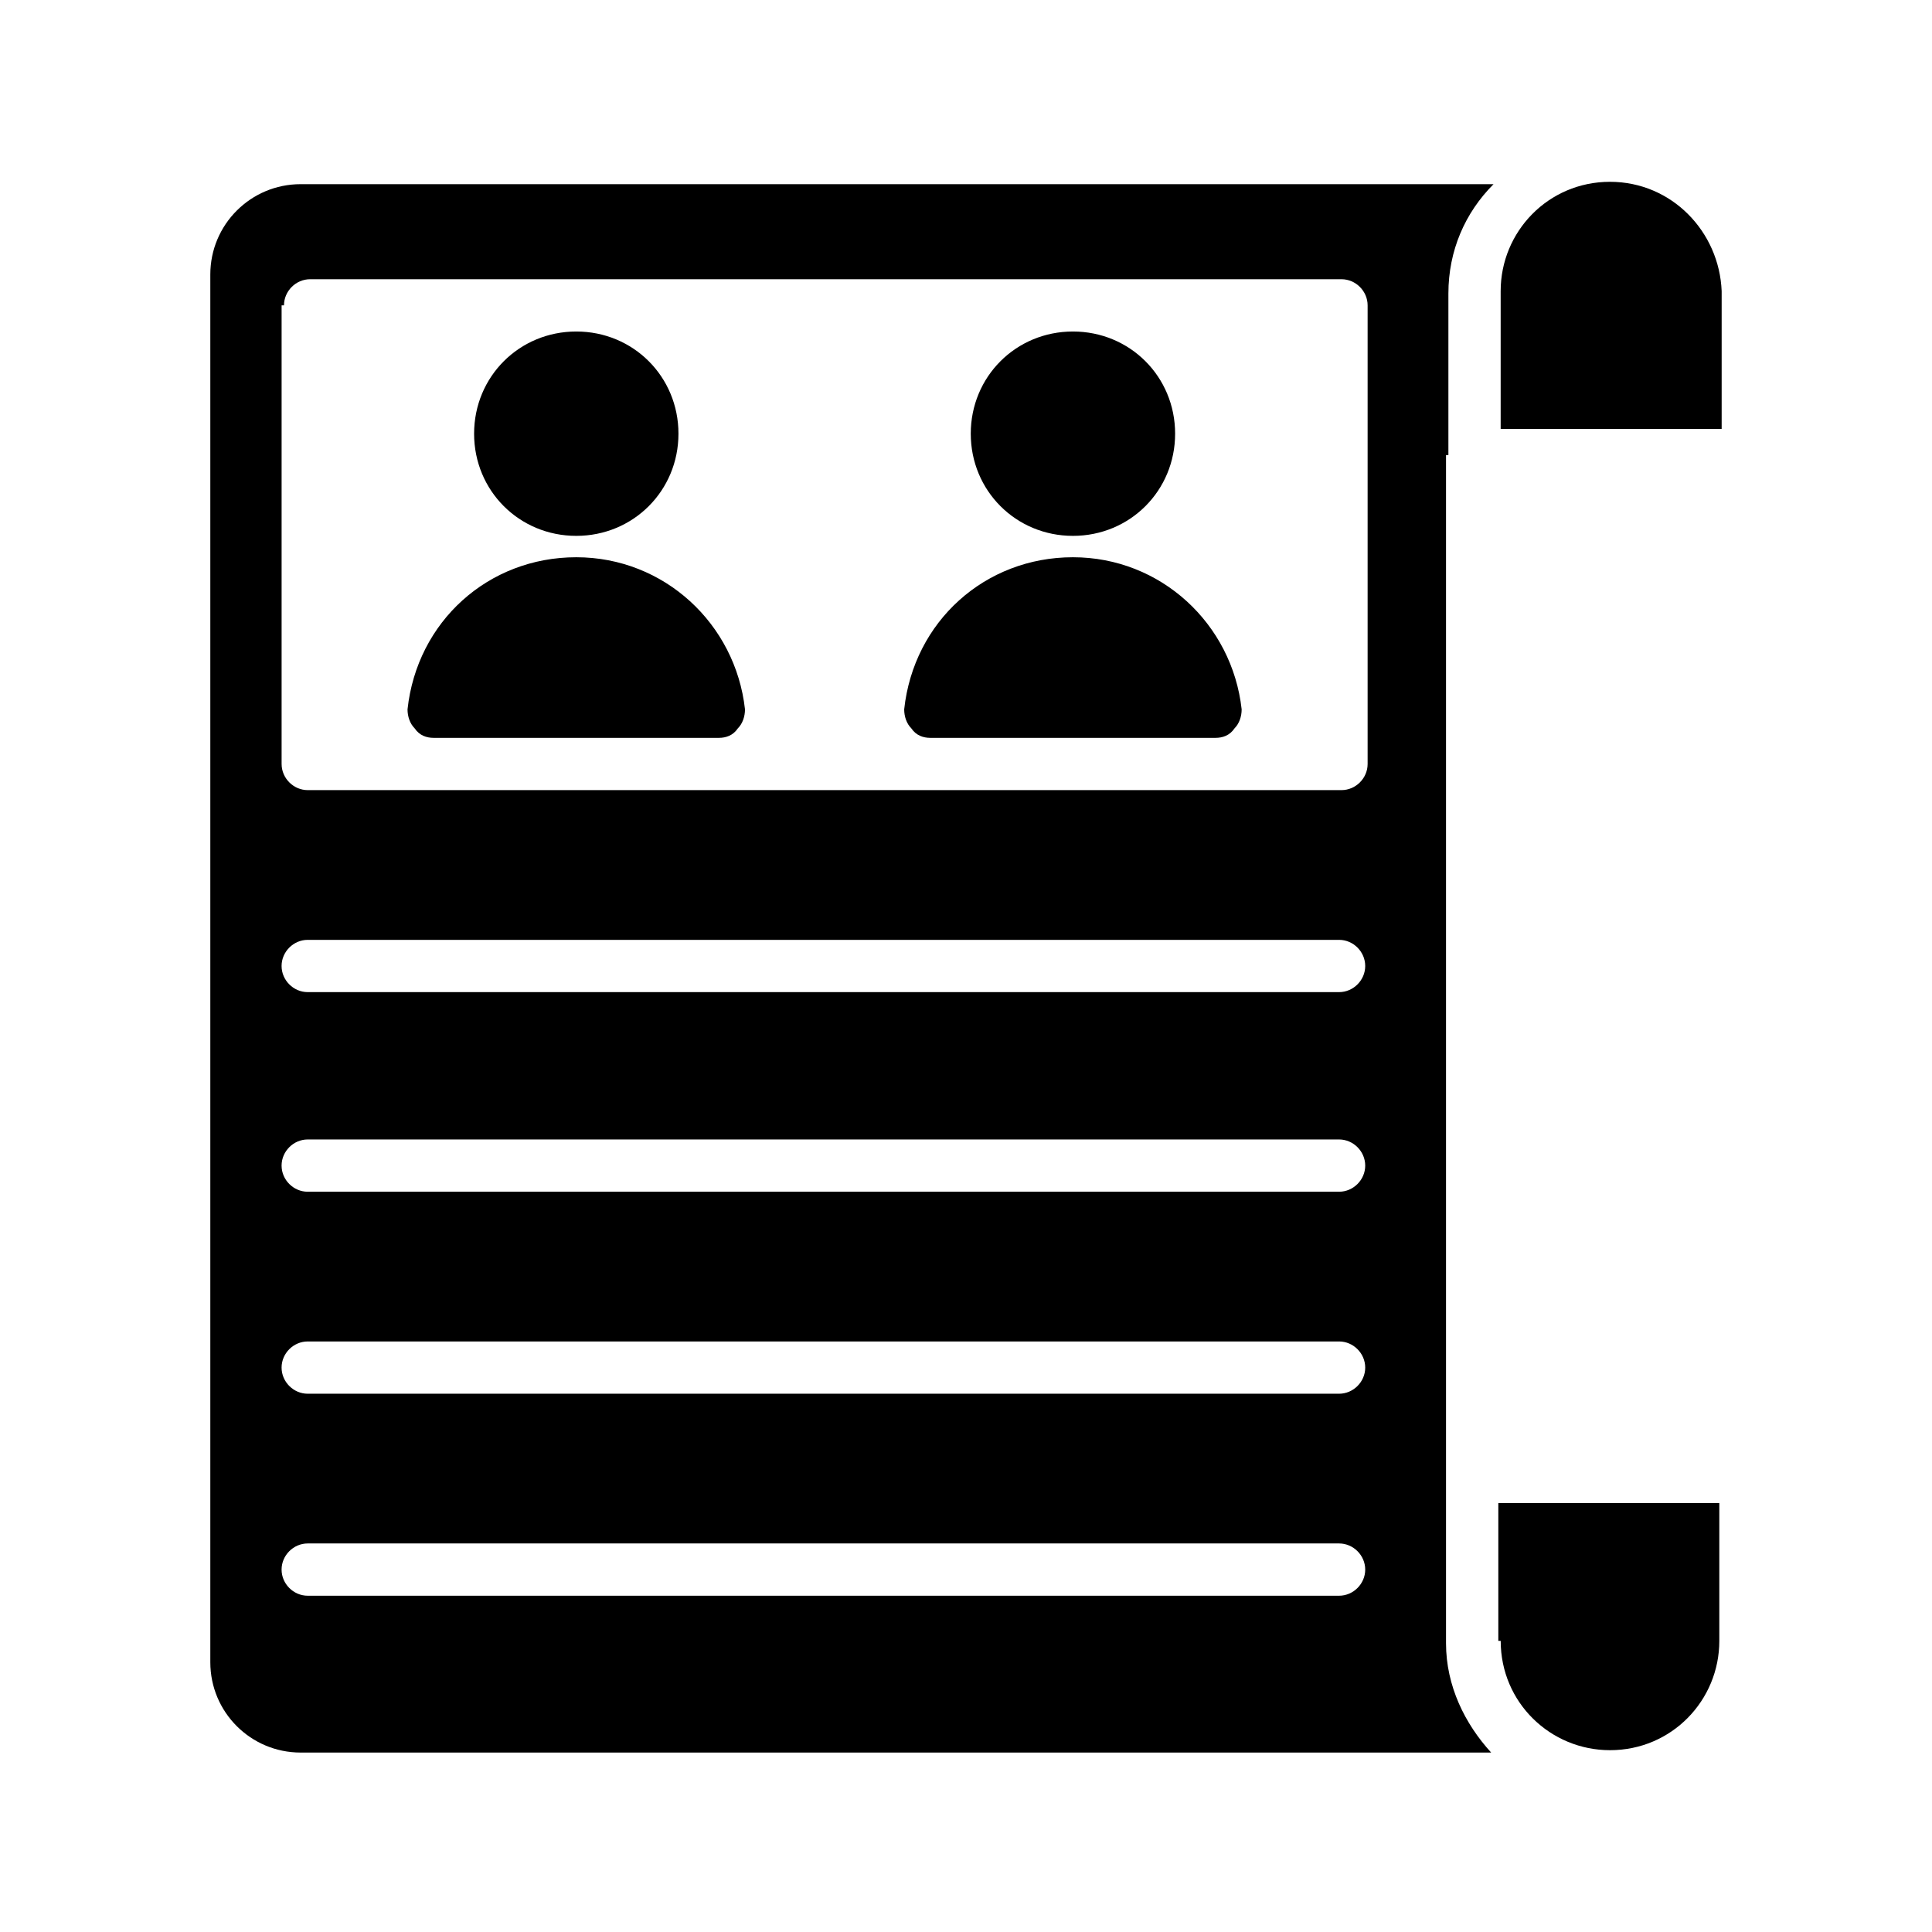
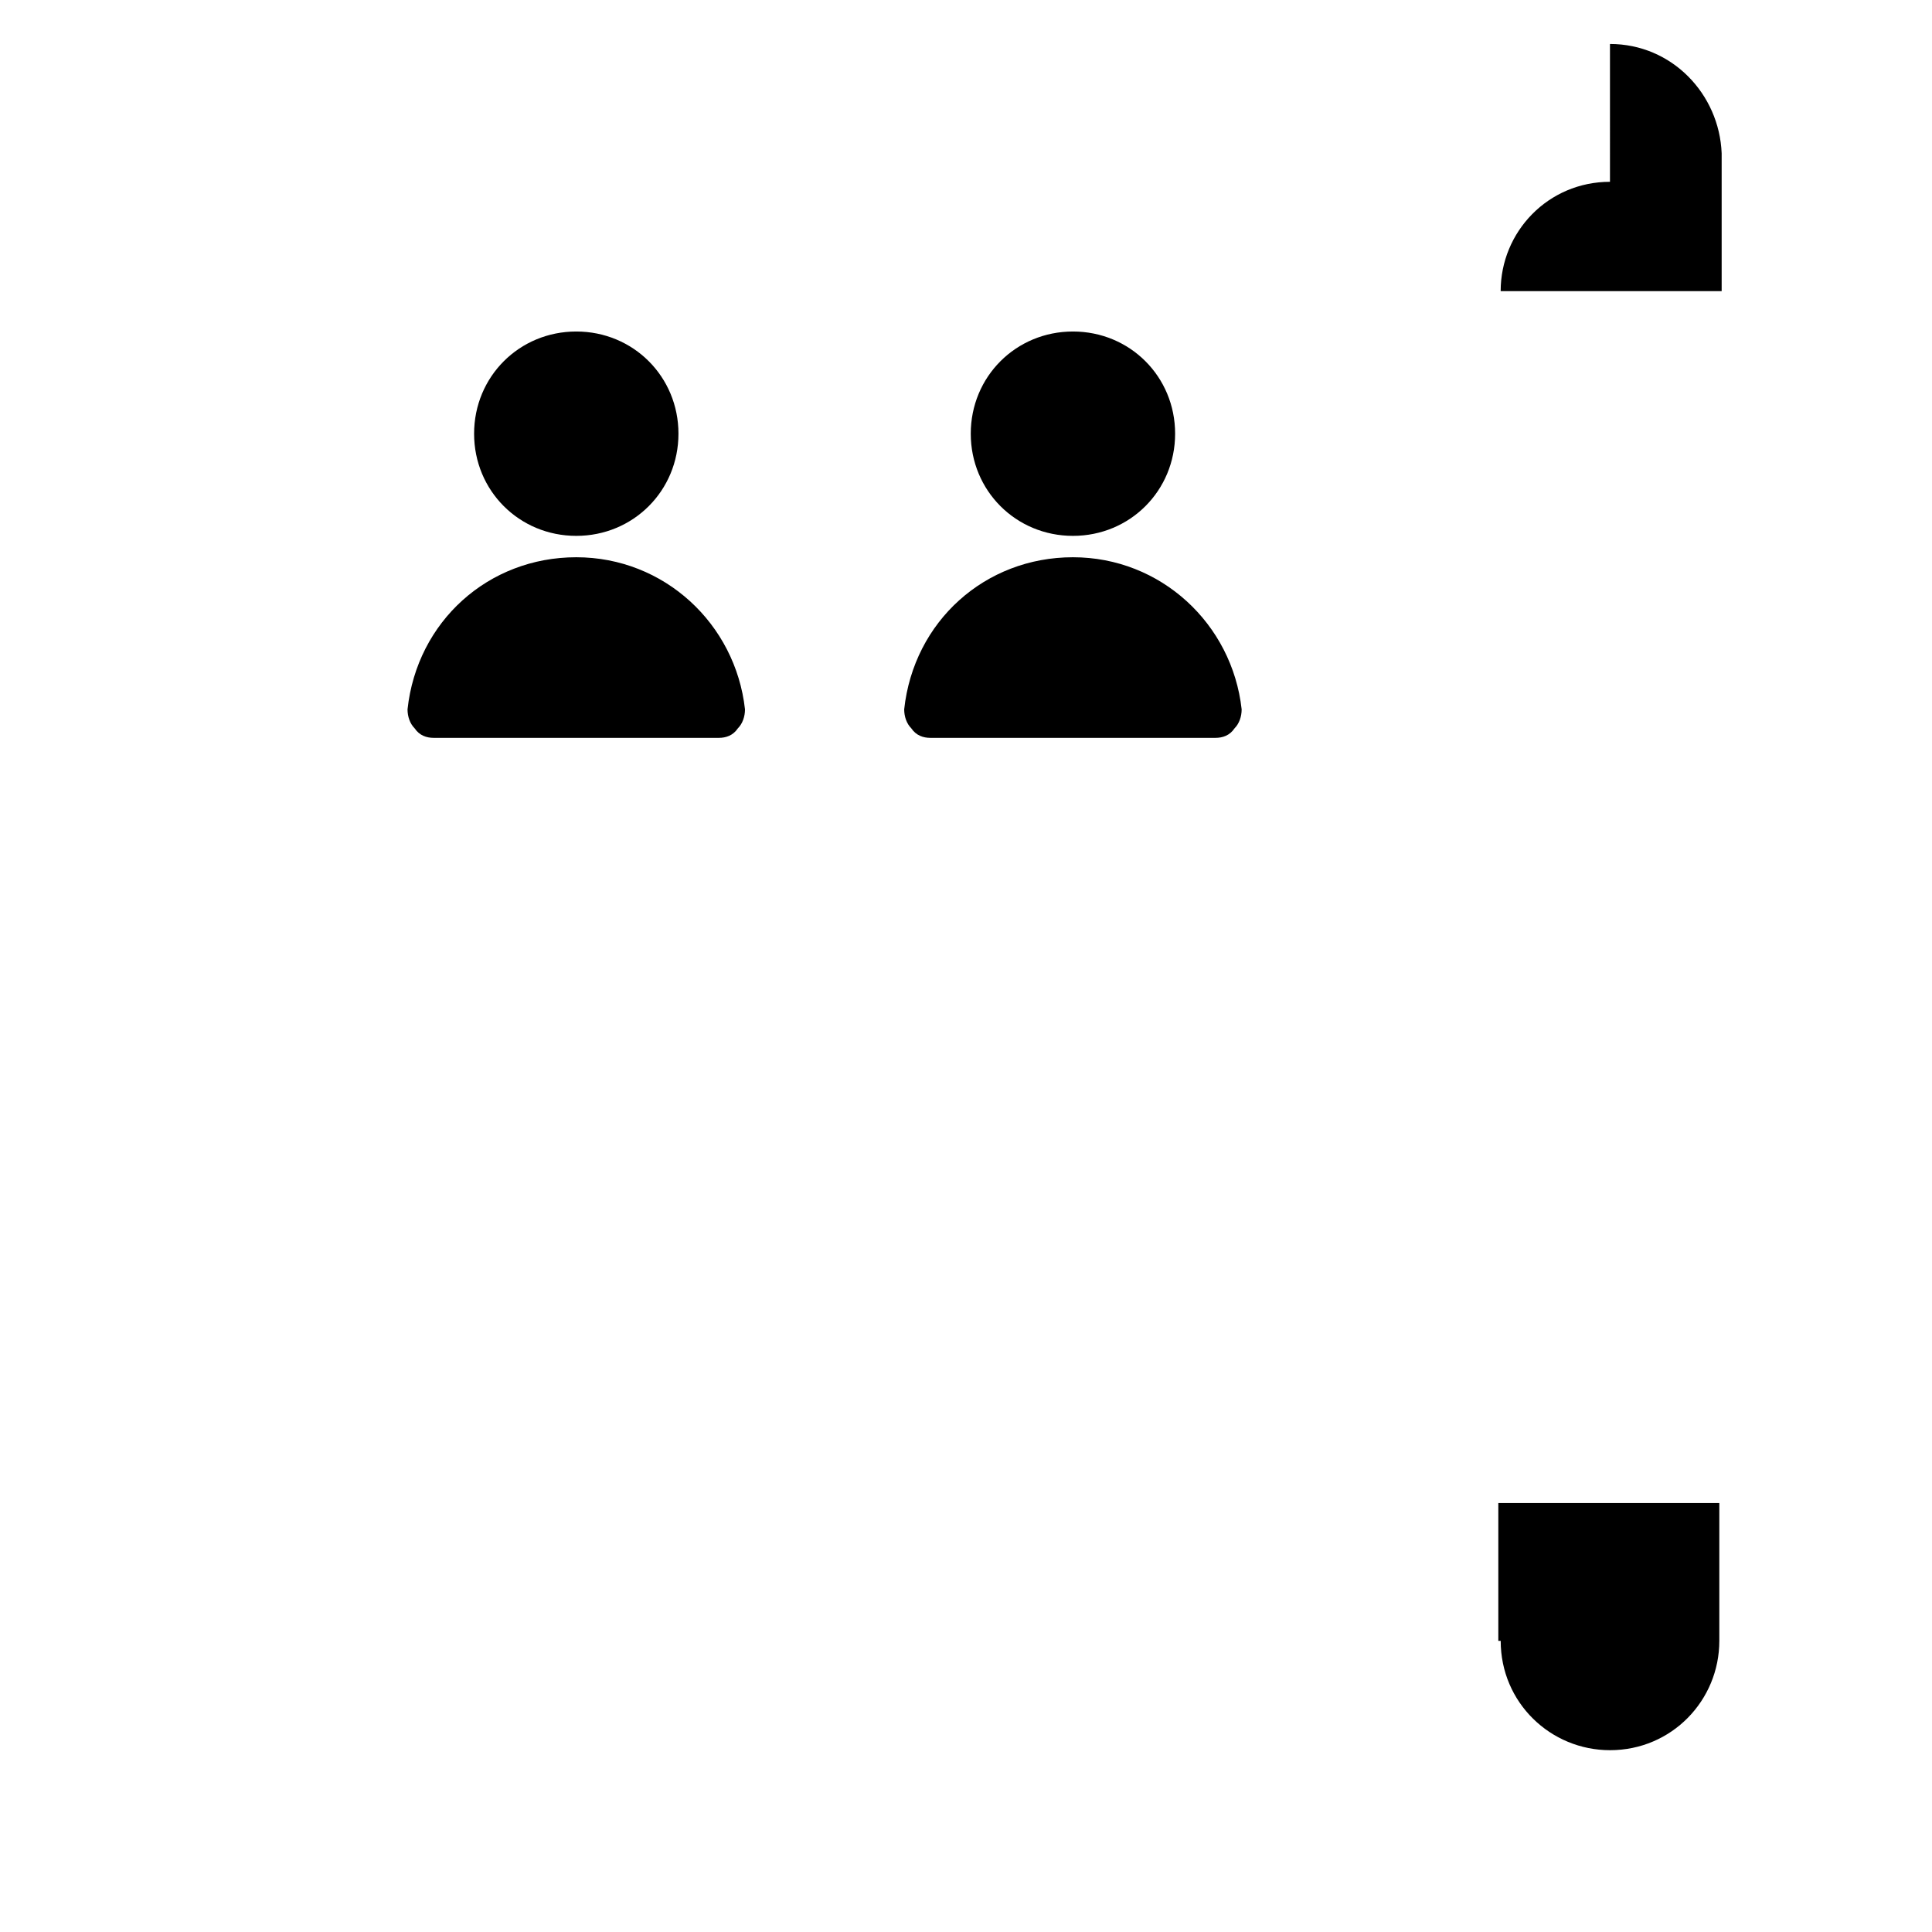
<svg xmlns="http://www.w3.org/2000/svg" fill="#000000" width="800px" height="800px" version="1.1" viewBox="144 144 512 512">
  <g>
    <path d="m258.93 339.54h75.57c1.891 0 3.777-0.629 5.039-2.519 1.258-1.258 1.891-3.148 1.891-5.039-2.519-22.672-21.41-40.305-44.715-40.305-23.301 0-42.195 17.004-44.715 40.305 0 1.891 0.629 3.777 1.891 5.039 1.258 1.887 3.148 2.519 5.039 2.519z" />
    <path d="m296.72 286.01c15.113 0 27.078-11.965 27.078-27.078 0-15.113-11.965-27.078-27.078-27.078s-27.078 11.965-27.078 27.078c-0.004 15.113 11.961 27.078 27.078 27.078z" />
-     <path d="m527.84 264.6v-42.824c0-11.336 4.41-21.41 11.965-28.969h-316.14c-13.227 0-23.93 10.707-23.93 23.93v367.78c0 13.227 10.707 23.93 23.93 23.93h315.51c-6.926-7.559-11.965-17.633-11.965-28.969v-314.88zm-308.58-39.676c0-3.777 3.148-6.926 6.926-6.926h273.32c3.777 0 6.926 3.148 6.926 6.926v121.54c0 3.777-3.148 6.926-6.926 6.926h-273.95c-3.777 0-6.926-3.148-6.926-6.926v-121.54zm279.61 341.96h-273.32c-3.777 0-6.926-3.148-6.926-6.926 0-3.777 3.148-6.926 6.926-6.926h273.32c3.777 0 6.926 3.148 6.926 6.926 0 3.777-3.148 6.926-6.926 6.926zm0-53.531h-273.32c-3.777 0-6.926-3.148-6.926-6.926 0-3.777 3.148-6.926 6.926-6.926h273.32c3.777 0 6.926 3.148 6.926 6.926 0 3.777-3.148 6.926-6.926 6.926zm0-53.531h-273.32c-3.777 0-6.926-3.148-6.926-6.926 0-3.777 3.148-6.926 6.926-6.926h273.32c3.777 0 6.926 3.148 6.926 6.926 0 3.777-3.148 6.926-6.926 6.926zm0-52.898h-273.32c-3.777 0-6.926-3.148-6.926-6.926s3.148-6.926 6.926-6.926h273.32c3.777 0 6.926 3.148 6.926 6.926s-3.148 6.926-6.926 6.926z" />
    <path d="m390.55 339.54h75.57c1.891 0 3.777-0.629 5.039-2.519 1.258-1.258 1.891-3.148 1.891-5.039-2.519-22.672-21.41-40.305-44.715-40.305-23.301 0-42.195 17.004-44.715 40.305 0 1.891 0.629 3.777 1.891 5.039 1.262 1.887 3.152 2.519 5.039 2.519z" />
    <path d="m428.34 286.01c15.113 0 27.078-11.965 27.078-27.078 0-15.113-11.965-27.078-27.078-27.078-15.113 0-27.078 11.965-27.078 27.078 0 15.113 11.965 27.078 27.078 27.078z" />
    <path d="m541.7 578.85c0 16.375 13.227 28.969 28.969 28.969 16.375 0 28.969-13.227 28.969-28.969v-36.527h-58.566v36.527z" />
-     <path d="m570.66 192.18c-16.375 0-28.969 13.227-28.969 28.969v36.527h58.566v-36.527c-0.629-15.742-13.223-28.969-29.598-28.969z" />
+     <path d="m570.66 192.18c-16.375 0-28.969 13.227-28.969 28.969h58.566v-36.527c-0.629-15.742-13.223-28.969-29.598-28.969z" />
  </g>
</svg>